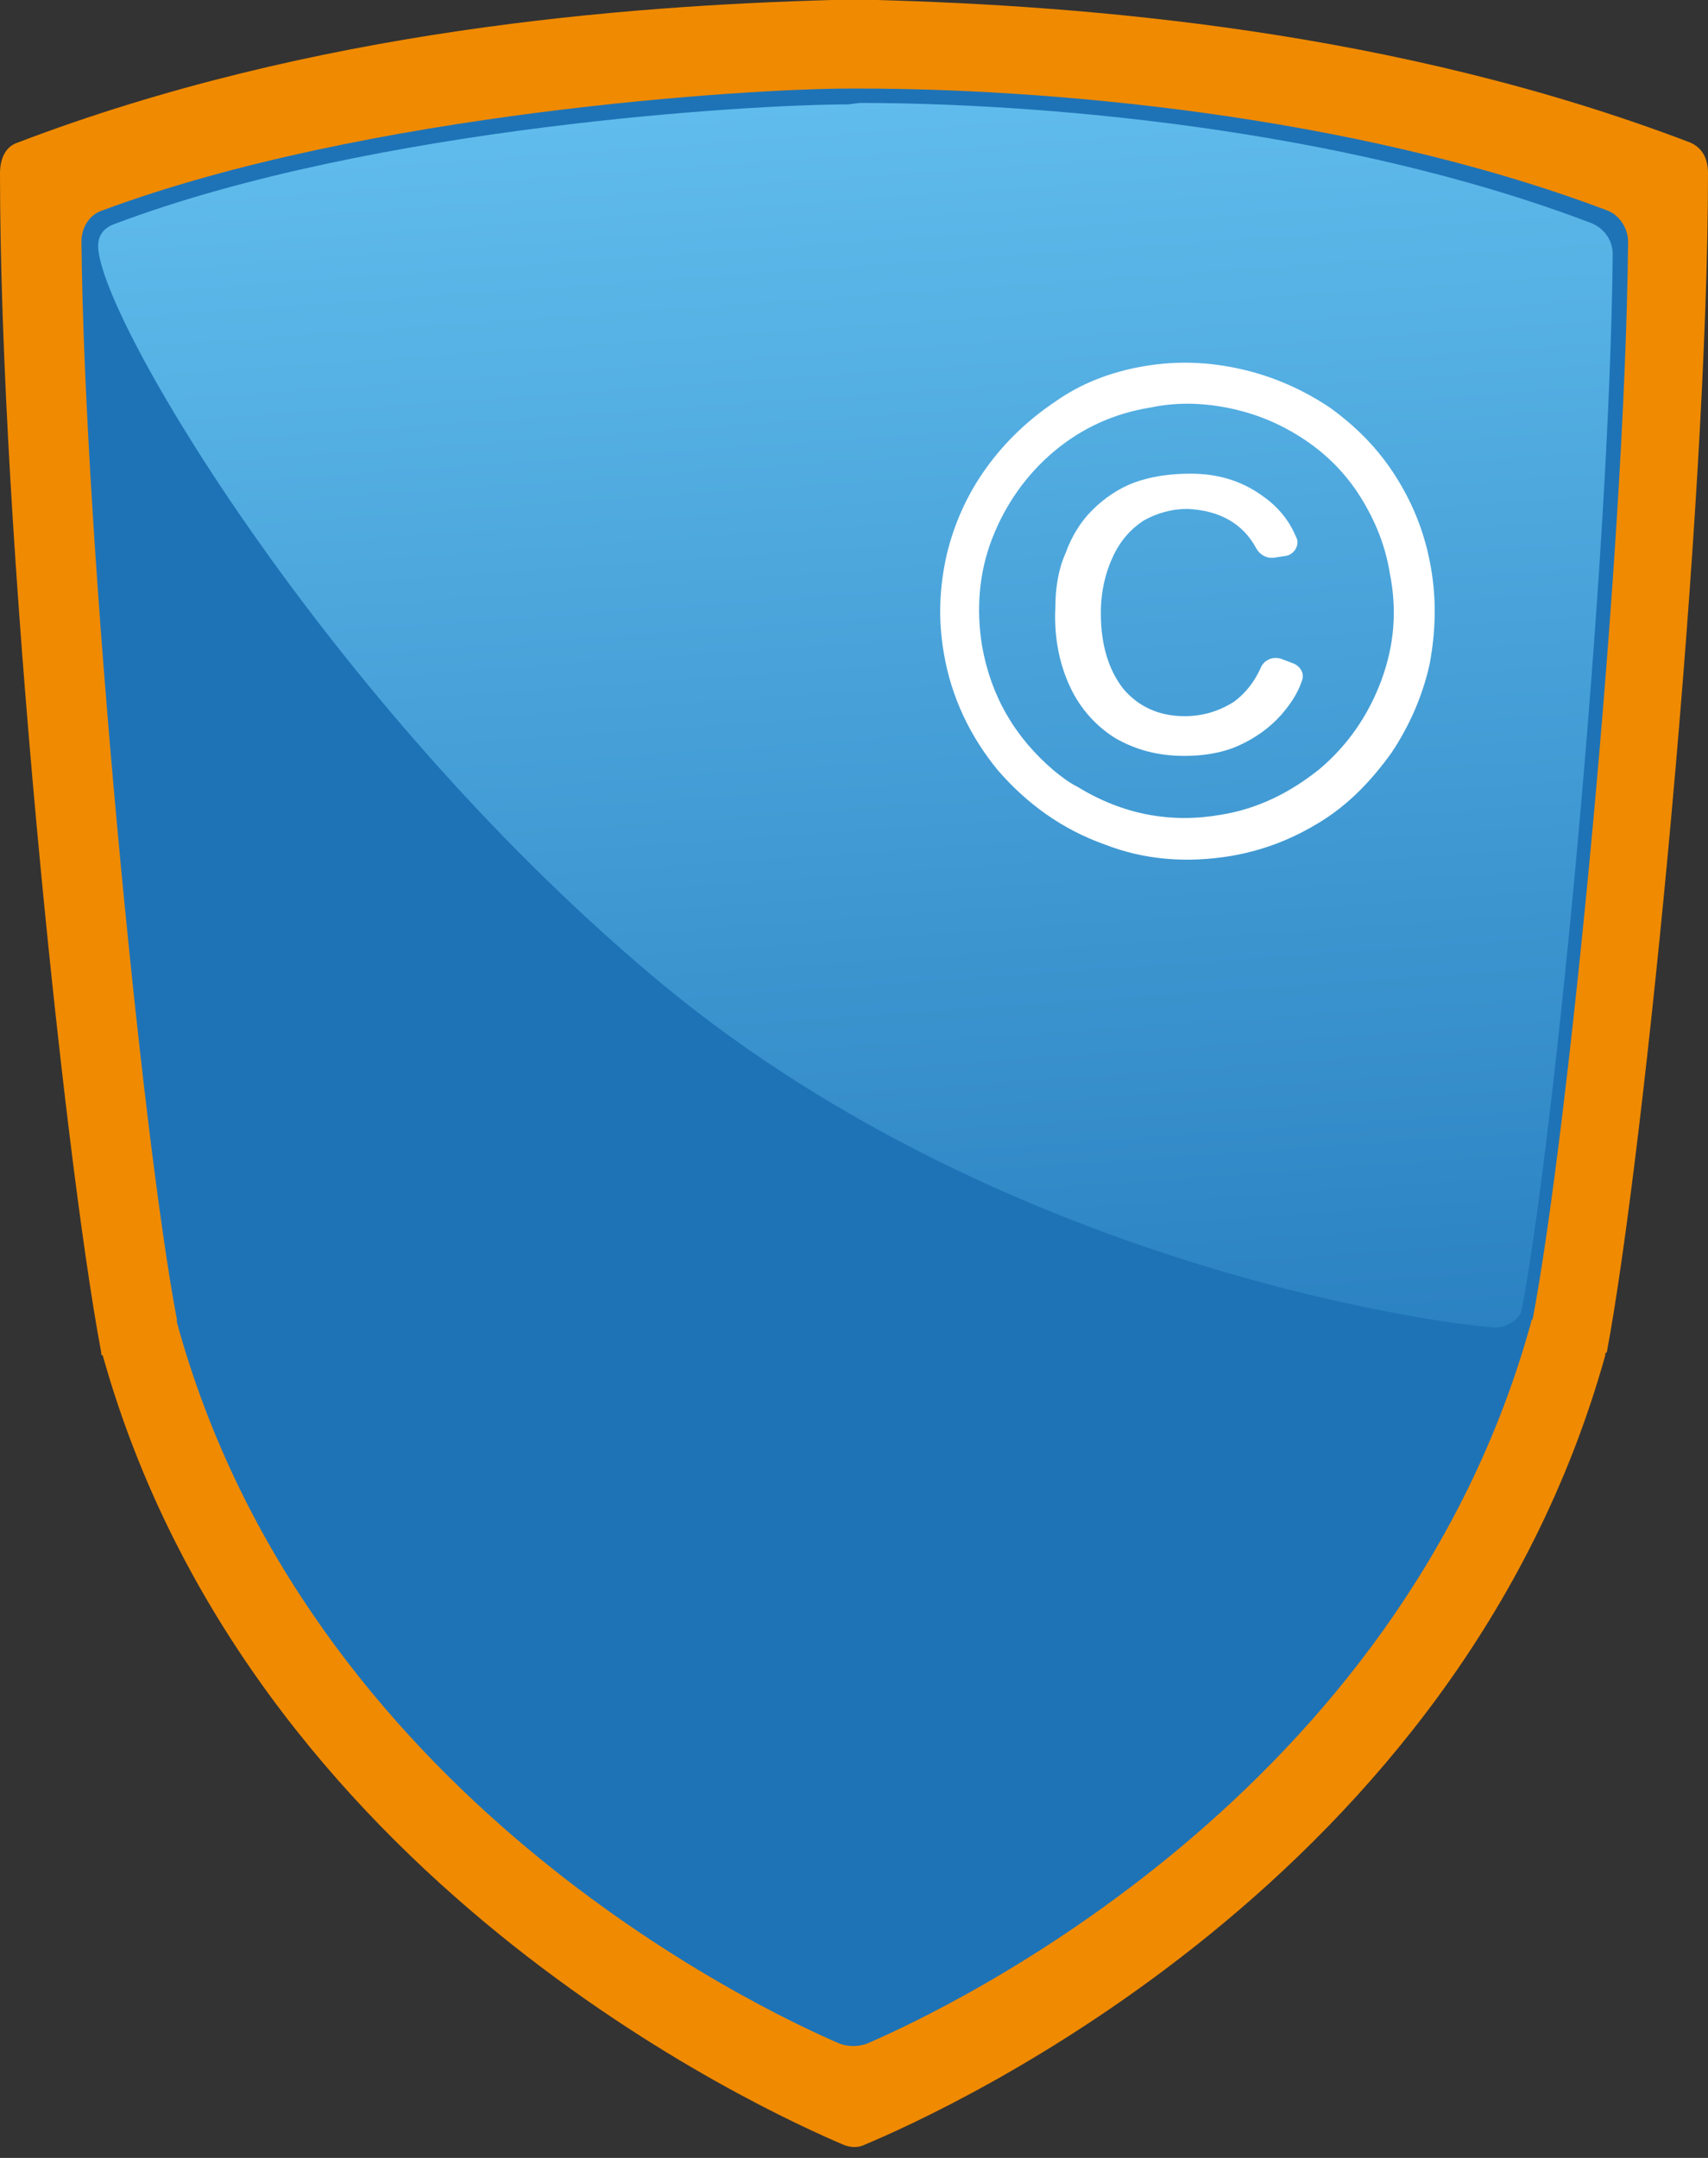
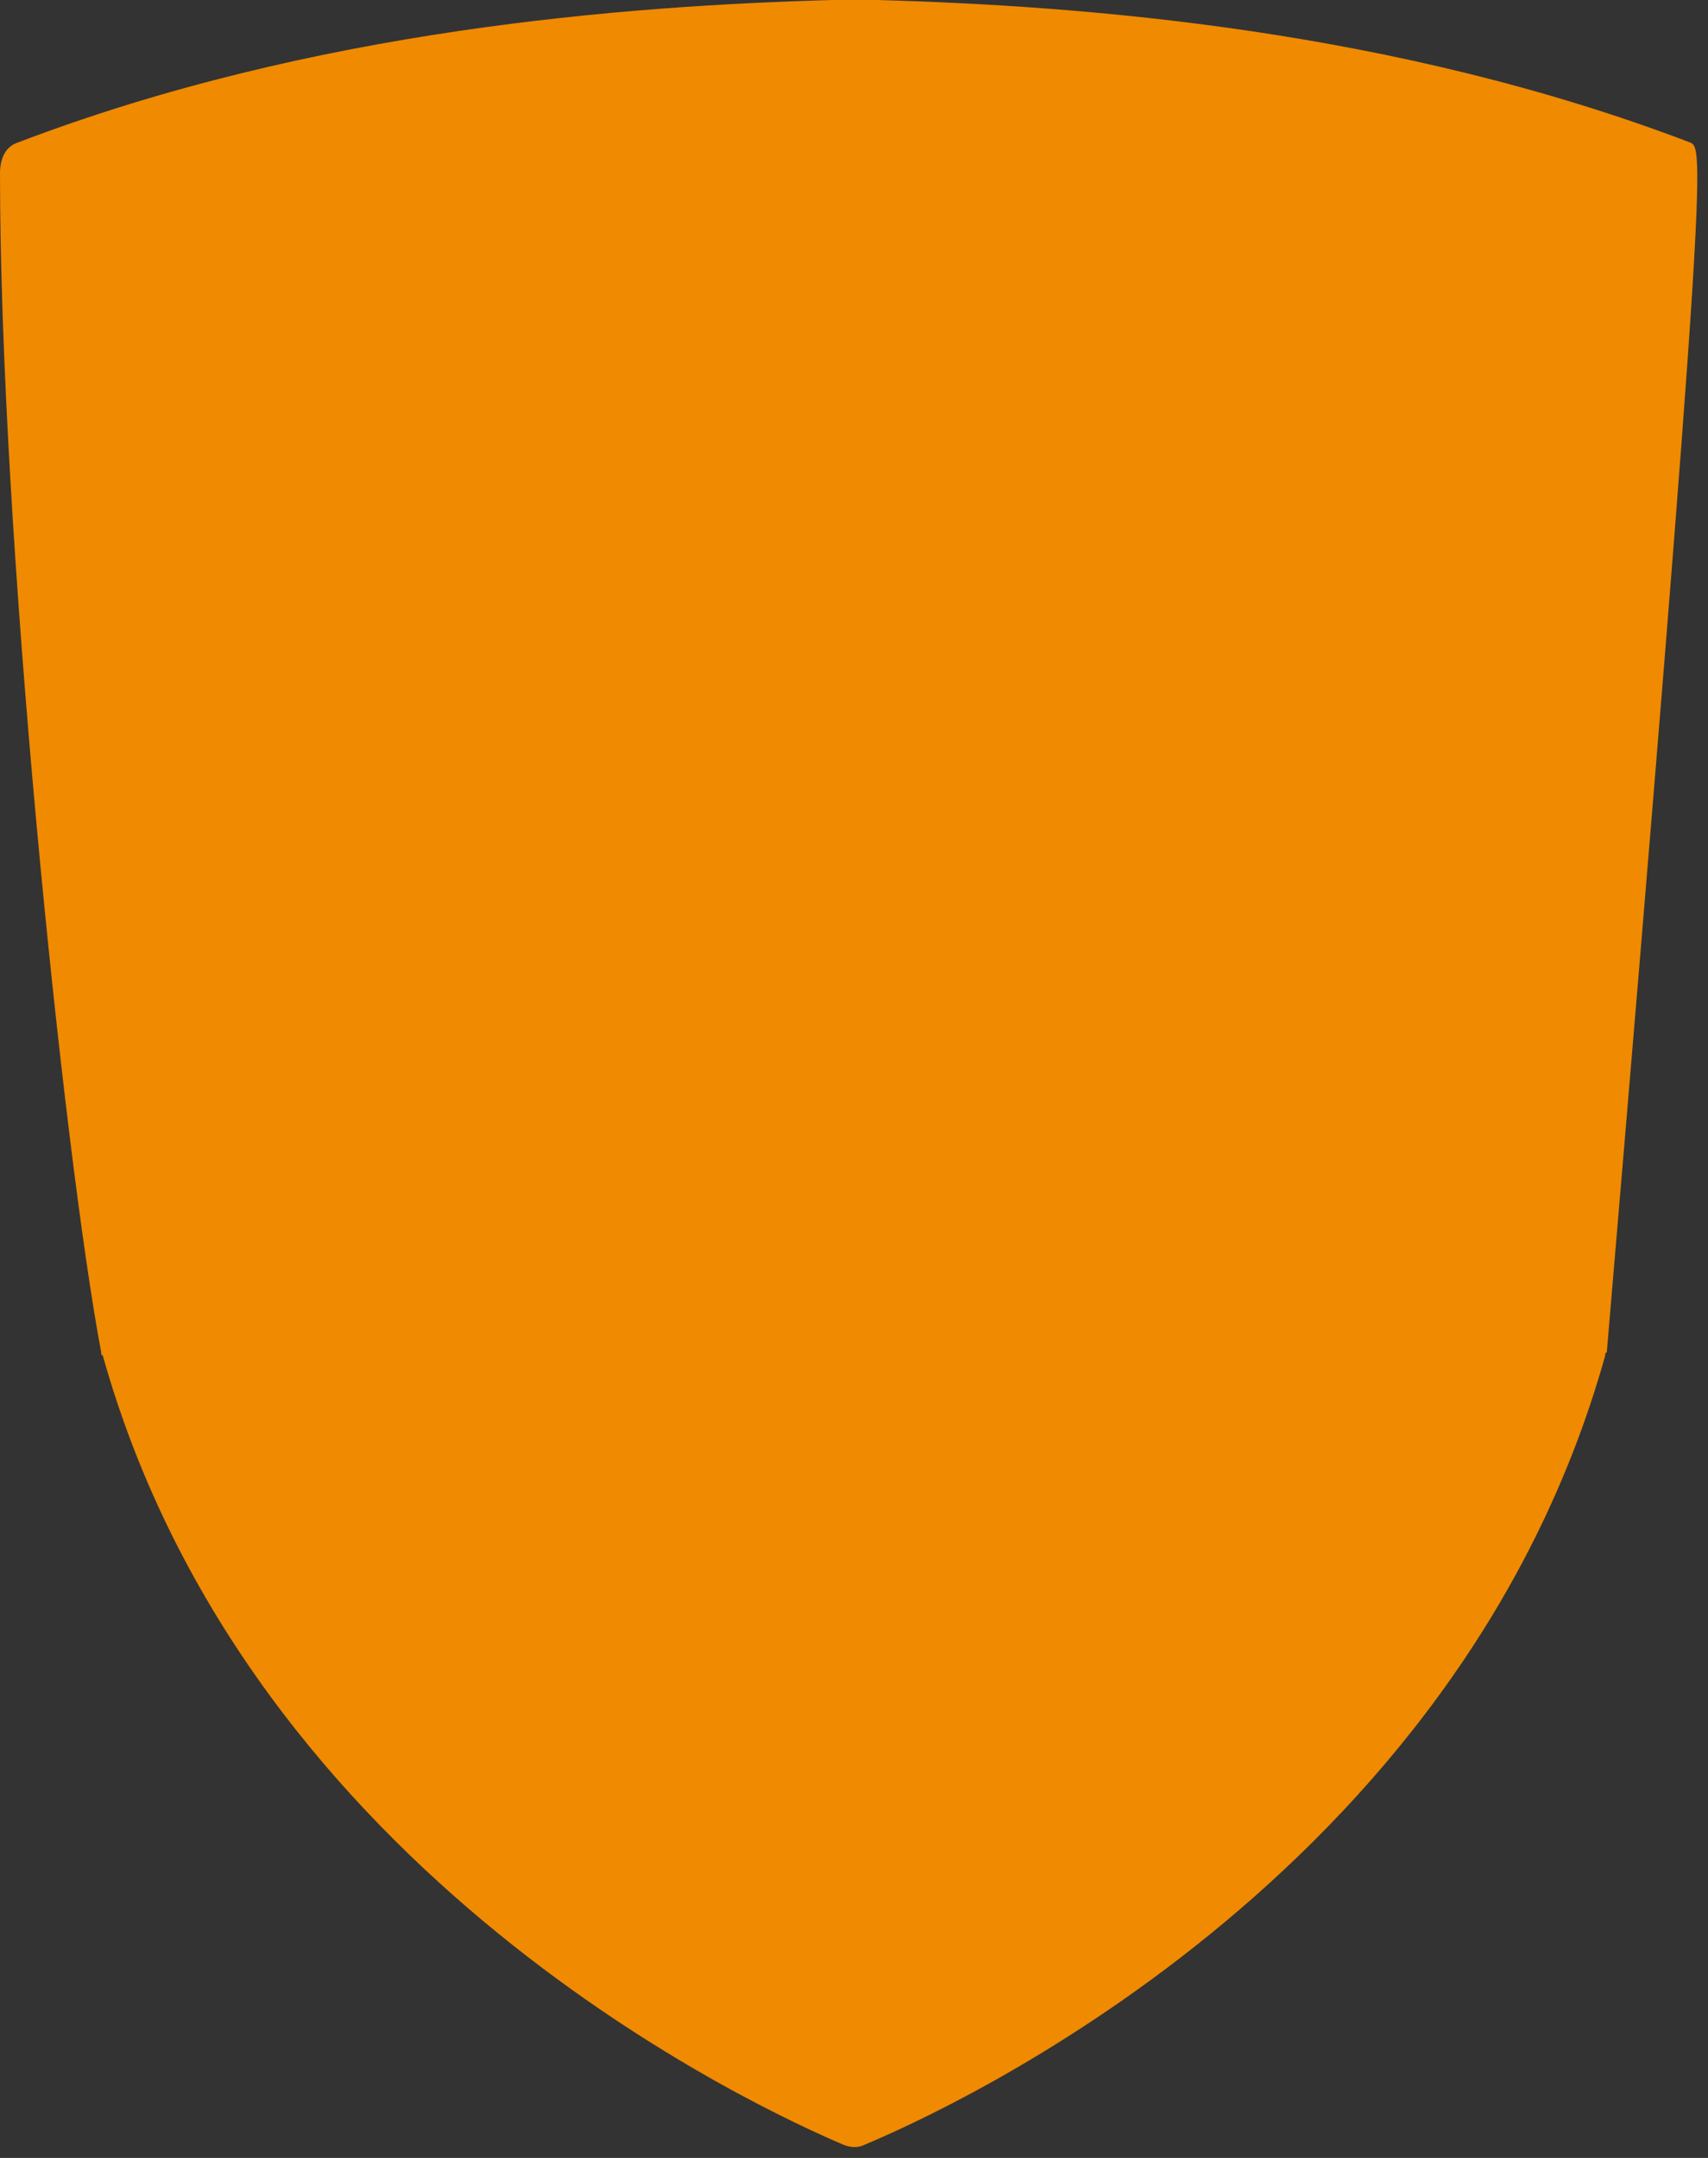
<svg xmlns="http://www.w3.org/2000/svg" viewBox="0 0 19 24" fill="none">
  <rect x="0" y="0" width="19" height="24" fill="#333333" stroke="none" />
-   <path d="M9.255 0C6.954 0.065 3.493 0.327 0.196 1.586C0.049 1.635 0 1.782 0 1.929C0 5.935 0.702 12.786 1.126 15.042C1.126 15.058 1.126 15.075 1.143 15.075C2.775 20.895 8.504 23.479 9.386 23.855C9.467 23.887 9.549 23.887 9.614 23.855C10.512 23.479 16.225 20.912 17.857 15.075C17.857 15.058 17.857 15.042 17.874 15.042C18.298 12.786 19 5.641 19 1.929C19 1.782 18.951 1.651 18.804 1.586C15.507 0.327 12.063 0.065 9.761 0C9.696 0 9.614 0 9.516 0C9.435 0 9.32 0 9.255 0Z" fill="#F08A00" />
-   <path d="M9.639 22.731C10.553 22.338 15.581 19.968 17.033 14.703C17.033 14.687 17.033 14.687 17.05 14.67C17.442 12.61 18.078 6.201 18.111 2.686C18.111 2.539 18.013 2.391 17.882 2.342C14.993 1.247 11.516 0.985 9.574 0.985H9.443C8.35 0.985 4.073 1.247 1.135 2.342C0.988 2.391 0.906 2.539 0.906 2.686C0.939 6.07 1.575 12.61 1.967 14.67C1.967 14.687 1.967 14.687 1.967 14.703C3.404 19.968 8.431 22.338 9.345 22.731C9.443 22.764 9.541 22.764 9.639 22.731Z" fill="#1E73B7" />
-   <path d="M9.435 1.161C8.374 1.161 4.163 1.406 1.29 2.485C1.143 2.534 1.078 2.632 1.094 2.78C1.192 3.695 3.788 7.979 7.379 10.955C11.28 14.175 16.324 14.764 16.65 14.764C16.764 14.764 16.911 14.666 16.928 14.568C17.303 12.573 17.907 6.262 17.94 2.829C17.94 2.681 17.858 2.551 17.711 2.485C14.887 1.406 11.476 1.145 9.566 1.145L9.435 1.161Z" fill="url(#paint0_linear_255_6942)" />
-   <path d="M12.719 4.074C13.095 4.009 13.454 4.025 13.813 4.107C14.172 4.189 14.498 4.336 14.792 4.532C15.086 4.744 15.331 4.99 15.527 5.3C15.723 5.611 15.853 5.938 15.918 6.314C15.984 6.69 15.967 7.05 15.902 7.393C15.821 7.753 15.674 8.08 15.478 8.374C15.266 8.668 15.021 8.93 14.711 9.126C14.4 9.322 14.074 9.453 13.699 9.519C13.209 9.6 12.736 9.568 12.278 9.388C11.821 9.224 11.43 8.946 11.103 8.57C10.793 8.194 10.581 7.753 10.499 7.262C10.434 6.886 10.45 6.527 10.532 6.167C10.614 5.824 10.76 5.497 10.973 5.202C11.185 4.908 11.446 4.663 11.74 4.466C12.017 4.27 12.344 4.139 12.719 4.074ZM12.801 4.532C12.393 4.597 12.034 4.761 11.723 5.022C11.413 5.284 11.185 5.611 11.038 5.987C10.891 6.363 10.858 6.772 10.924 7.181C11.022 7.736 11.283 8.194 11.723 8.57C11.805 8.636 11.887 8.701 11.985 8.75C12.491 9.061 13.029 9.159 13.584 9.061C13.992 8.995 14.351 8.816 14.678 8.554C14.988 8.292 15.217 7.965 15.364 7.573C15.51 7.181 15.543 6.788 15.461 6.379C15.412 6.069 15.298 5.791 15.135 5.529C14.972 5.268 14.76 5.055 14.515 4.892C14.27 4.728 14.009 4.614 13.715 4.548C13.421 4.483 13.111 4.466 12.801 4.532ZM14.303 6.183L14.188 6.2C14.107 6.216 14.025 6.183 13.976 6.101C13.829 5.824 13.568 5.676 13.209 5.66C13.029 5.66 12.866 5.709 12.719 5.791C12.572 5.889 12.458 6.02 12.376 6.2C12.295 6.379 12.246 6.576 12.246 6.821C12.246 7.164 12.328 7.442 12.491 7.655C12.654 7.851 12.882 7.965 13.176 7.965C13.372 7.965 13.552 7.916 13.731 7.802C13.862 7.704 13.96 7.573 14.025 7.426C14.058 7.344 14.156 7.295 14.254 7.328L14.384 7.377C14.466 7.409 14.515 7.491 14.482 7.573C14.433 7.72 14.351 7.835 14.254 7.949C14.123 8.096 13.96 8.211 13.78 8.292C13.601 8.374 13.389 8.407 13.176 8.407C12.882 8.407 12.638 8.341 12.409 8.211C12.197 8.08 12.017 7.884 11.903 7.638C11.789 7.393 11.723 7.099 11.74 6.755C11.74 6.543 11.773 6.33 11.854 6.151C11.919 5.971 12.017 5.807 12.148 5.676C12.278 5.546 12.442 5.431 12.621 5.366C12.801 5.3 13.013 5.268 13.242 5.268C13.552 5.268 13.813 5.349 14.041 5.513C14.205 5.627 14.335 5.774 14.417 5.971C14.466 6.052 14.4 6.167 14.303 6.183Z" fill="white" />
+   <path d="M9.255 0C6.954 0.065 3.493 0.327 0.196 1.586C0.049 1.635 0 1.782 0 1.929C0 5.935 0.702 12.786 1.126 15.042C1.126 15.058 1.126 15.075 1.143 15.075C2.775 20.895 8.504 23.479 9.386 23.855C9.467 23.887 9.549 23.887 9.614 23.855C10.512 23.479 16.225 20.912 17.857 15.075C17.857 15.058 17.857 15.042 17.874 15.042C19 1.782 18.951 1.651 18.804 1.586C15.507 0.327 12.063 0.065 9.761 0C9.696 0 9.614 0 9.516 0C9.435 0 9.32 0 9.255 0Z" fill="#F08A00" />
  <defs>
    <linearGradient id="paint0_linear_255_6942" x1="9.395" y1="1.129" x2="10.628" y2="18.734" gradientUnits="userSpaceOnUse">
      <stop stop-color="#60BCEC" />
      <stop offset="1" stop-color="#1E73B7" />
    </linearGradient>
  </defs>
</svg>